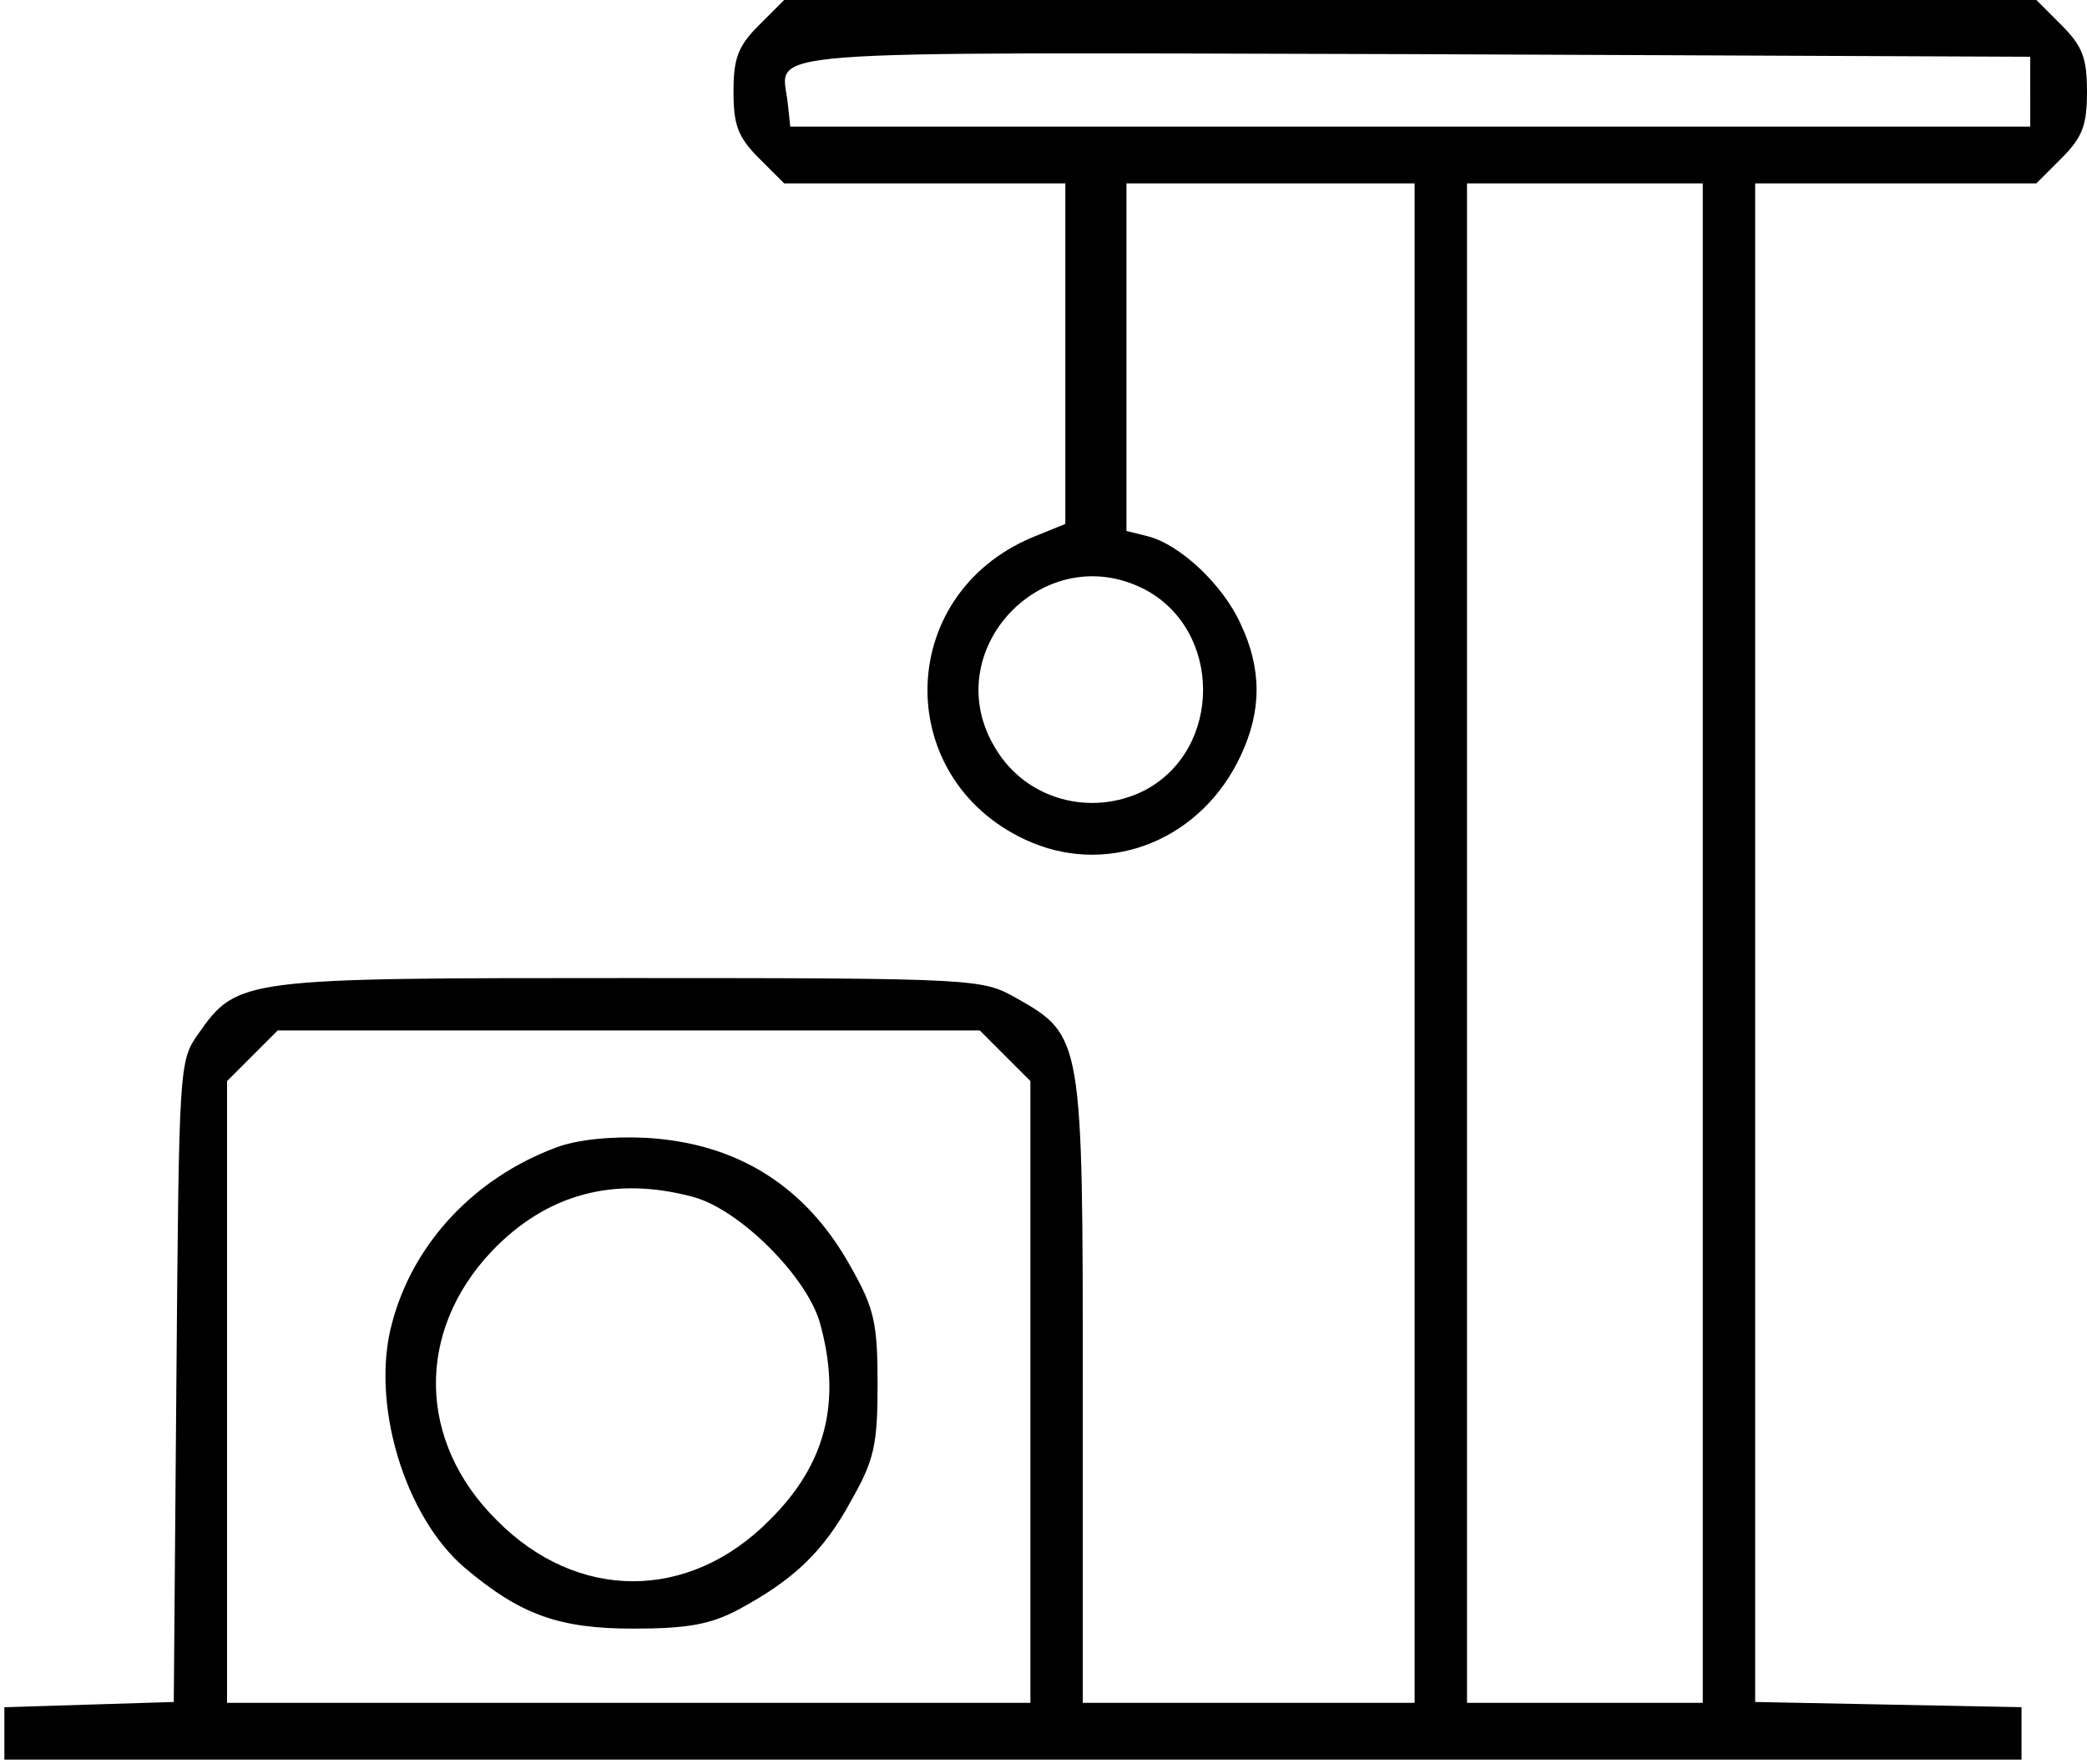
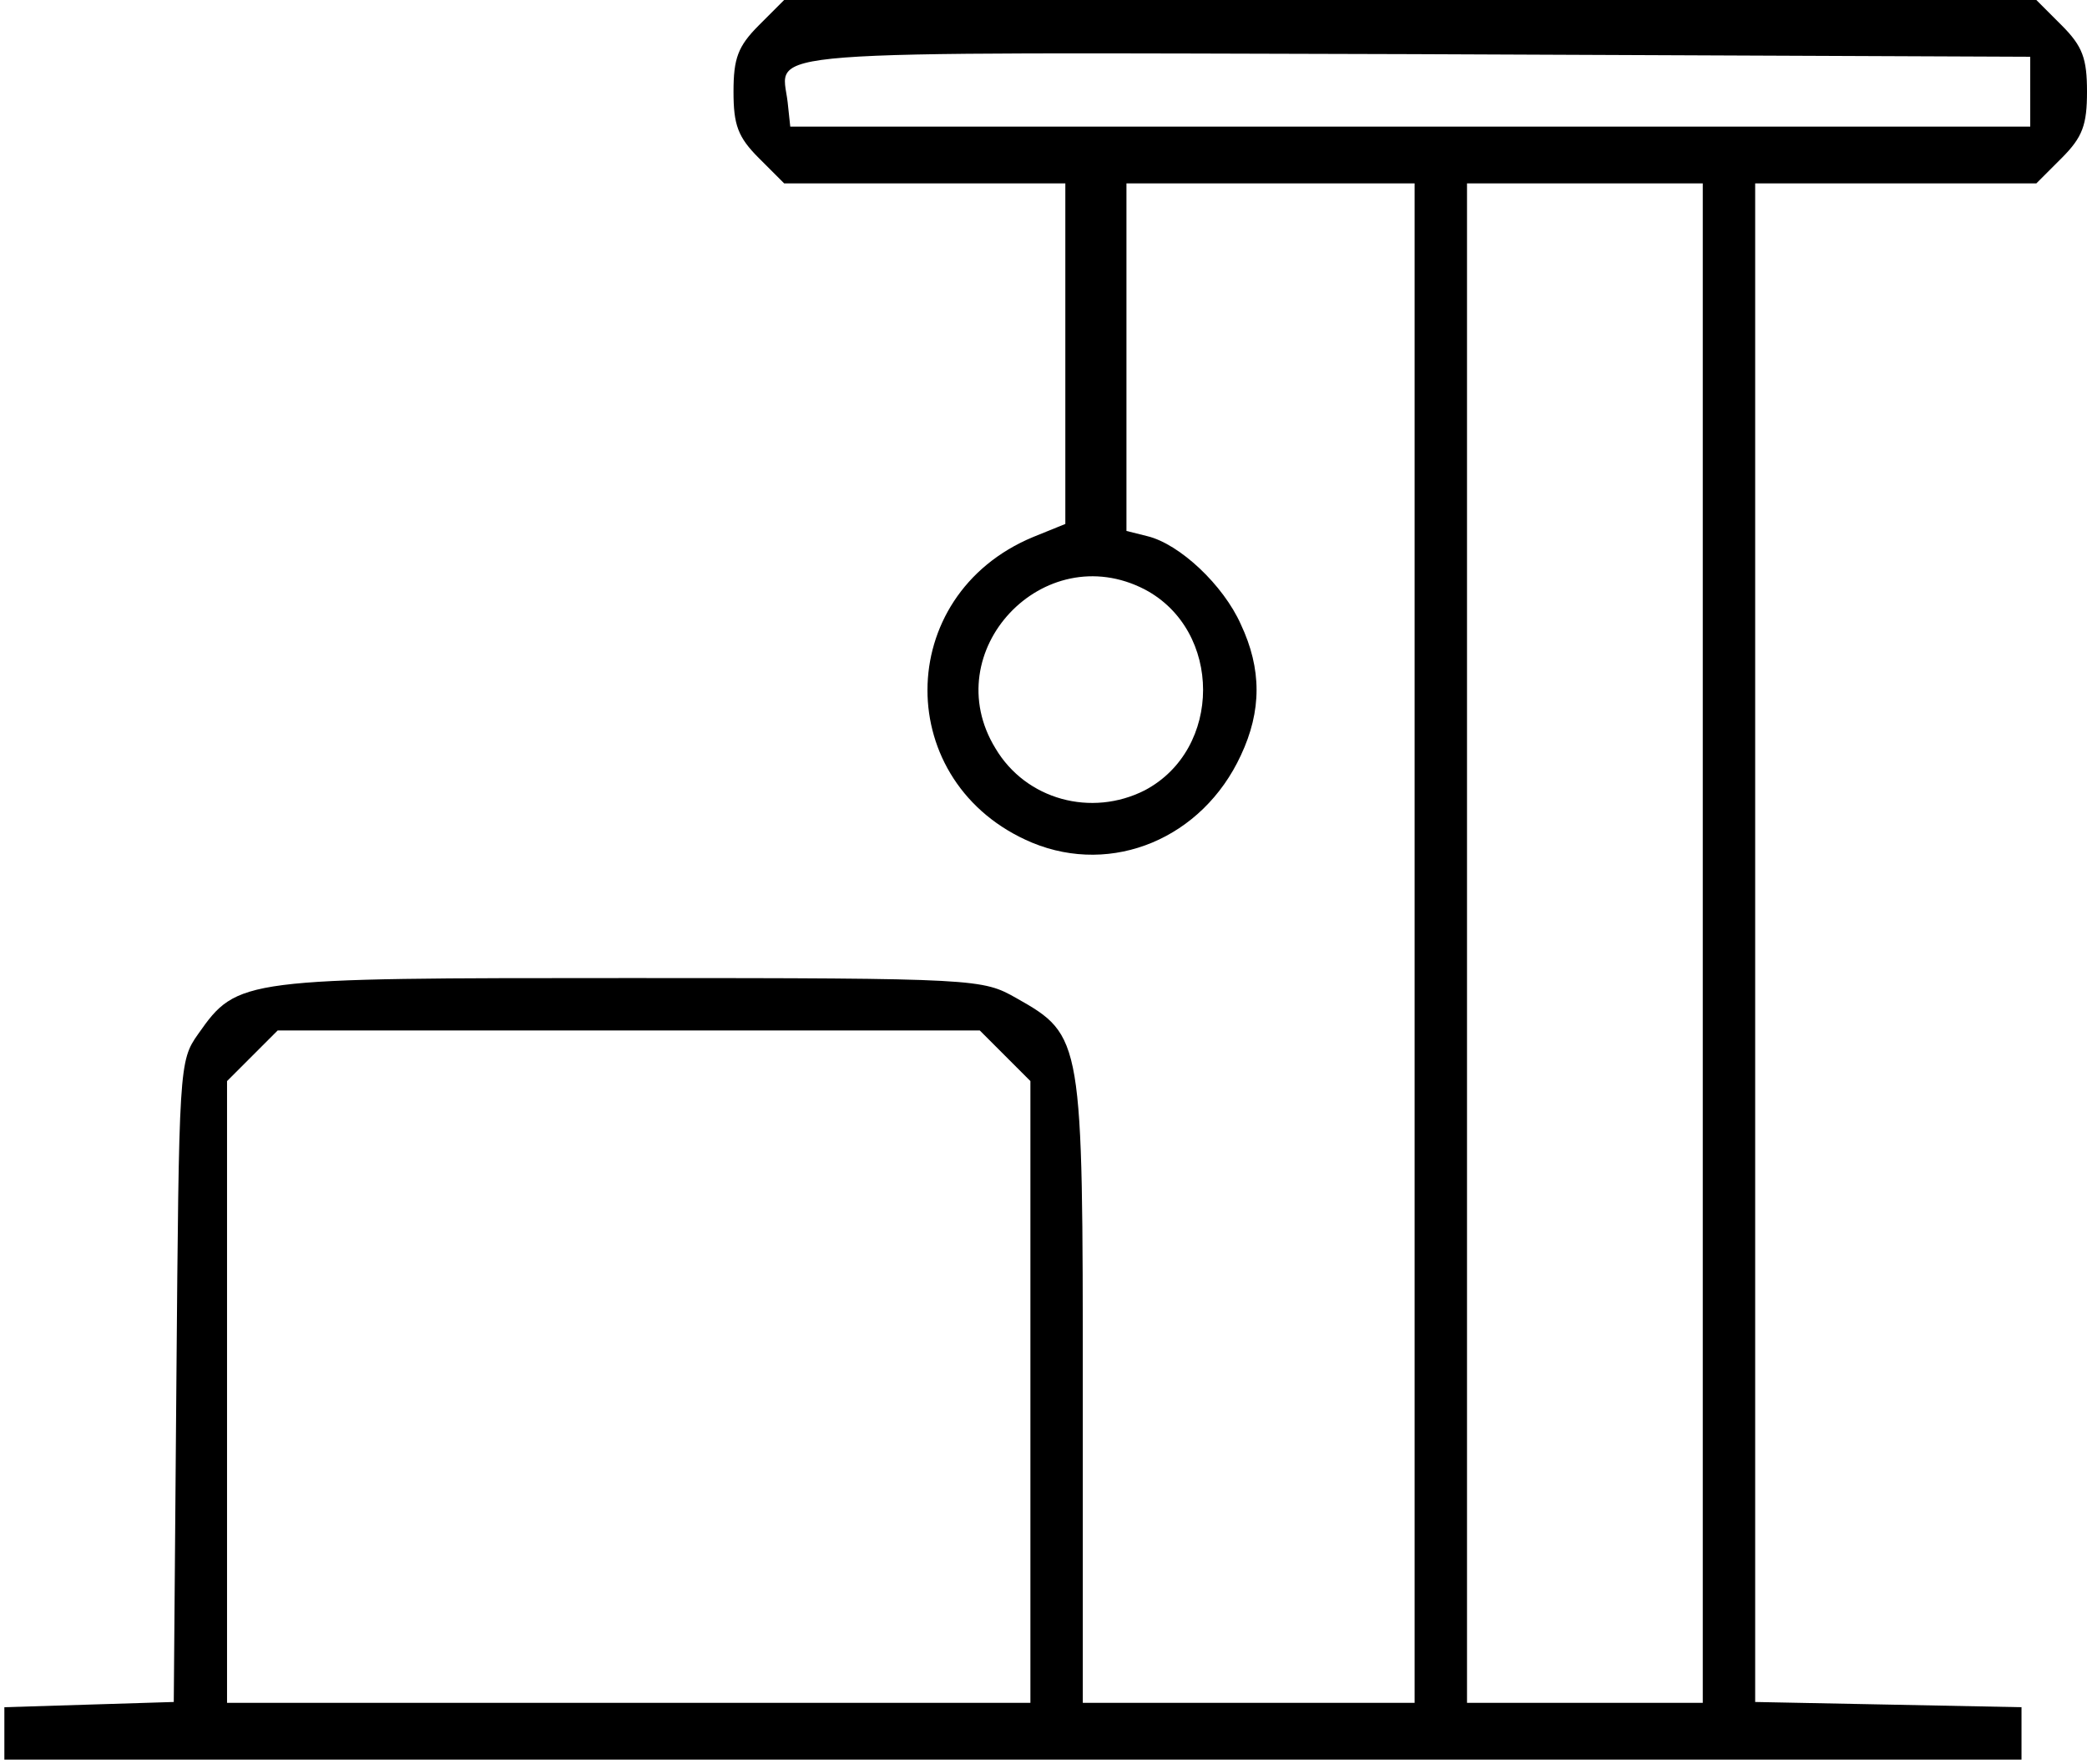
<svg xmlns="http://www.w3.org/2000/svg" version="1.0" width="239pt" height="202pt" viewBox="0 0 239 202" preserveAspectRatio="xMidYMid meet">
  <g transform="translate(0,202) scale(0.1,-0.1)" fill="#000000" stroke="none">
    <path d="M869 1991 c-24 -24 -29 -38 -29 -76 0 -38 5 -52 29 -76 l29 -29 161 0 161 0 0 -195 0 -195 -37 -15 c-161 -67 -161 -283 -1 -350 92 -38 195 5 239 100 24 51 24 99 0 150 -20 45 -70 92 -107 101 l-24 6 0 199 0 199 165 0 165 0 0 -870 0 -870 -190 0 -190 0 0 358 c0 403 0 406 -76 449 -39 22 -43 23 -442 23 -446 0 -450 0 -495 -64 -22 -31 -22 -37 -25 -398 l-3 -367 -97 -3 -97 -3 0 -30 0 -30 1155 0 1155 0 0 30 0 30 -152 3 -153 3 0 869 0 870 161 0 161 0 29 29 c24 24 29 38 29 76 0 38 -5 52 -29 76 l-29 29 -717 0 -717 0 -29 -29z m1456 -76 l0 -40 -710 0 -710 0 -3 28 c-7 61 -57 57 715 55 l708 -3 0 -40z m-375 -975 l0 -870 -135 0 -135 0 0 870 0 870 135 0 135 0 0 -870z m-639 405 c89 -47 89 -183 0 -230 -61 -31 -136 -11 -171 48 -68 111 55 242 171 182z m-160 -534 l29 -29 0 -356 0 -356 -460 0 -460 0 0 356 0 356 29 29 29 29 402 0 402 0 29 -29z" />
-     <path d="M637 706 c-94 -35 -164 -110 -188 -201 -25 -91 14 -222 84 -281 63 -53 107 -69 192 -69 63 0 89 5 121 22 63 34 97 66 129 125 26 46 30 63 30 133 0 70 -4 87 -30 133 -51 93 -130 143 -235 149 -40 2 -79 -2 -103 -11z m158 -57 c53 -15 129 -91 144 -144 25 -90 7 -162 -58 -226 -92 -93 -220 -93 -312 0 -91 90 -93 216 -6 308 63 66 141 87 232 62z" />
  </g>
</svg>